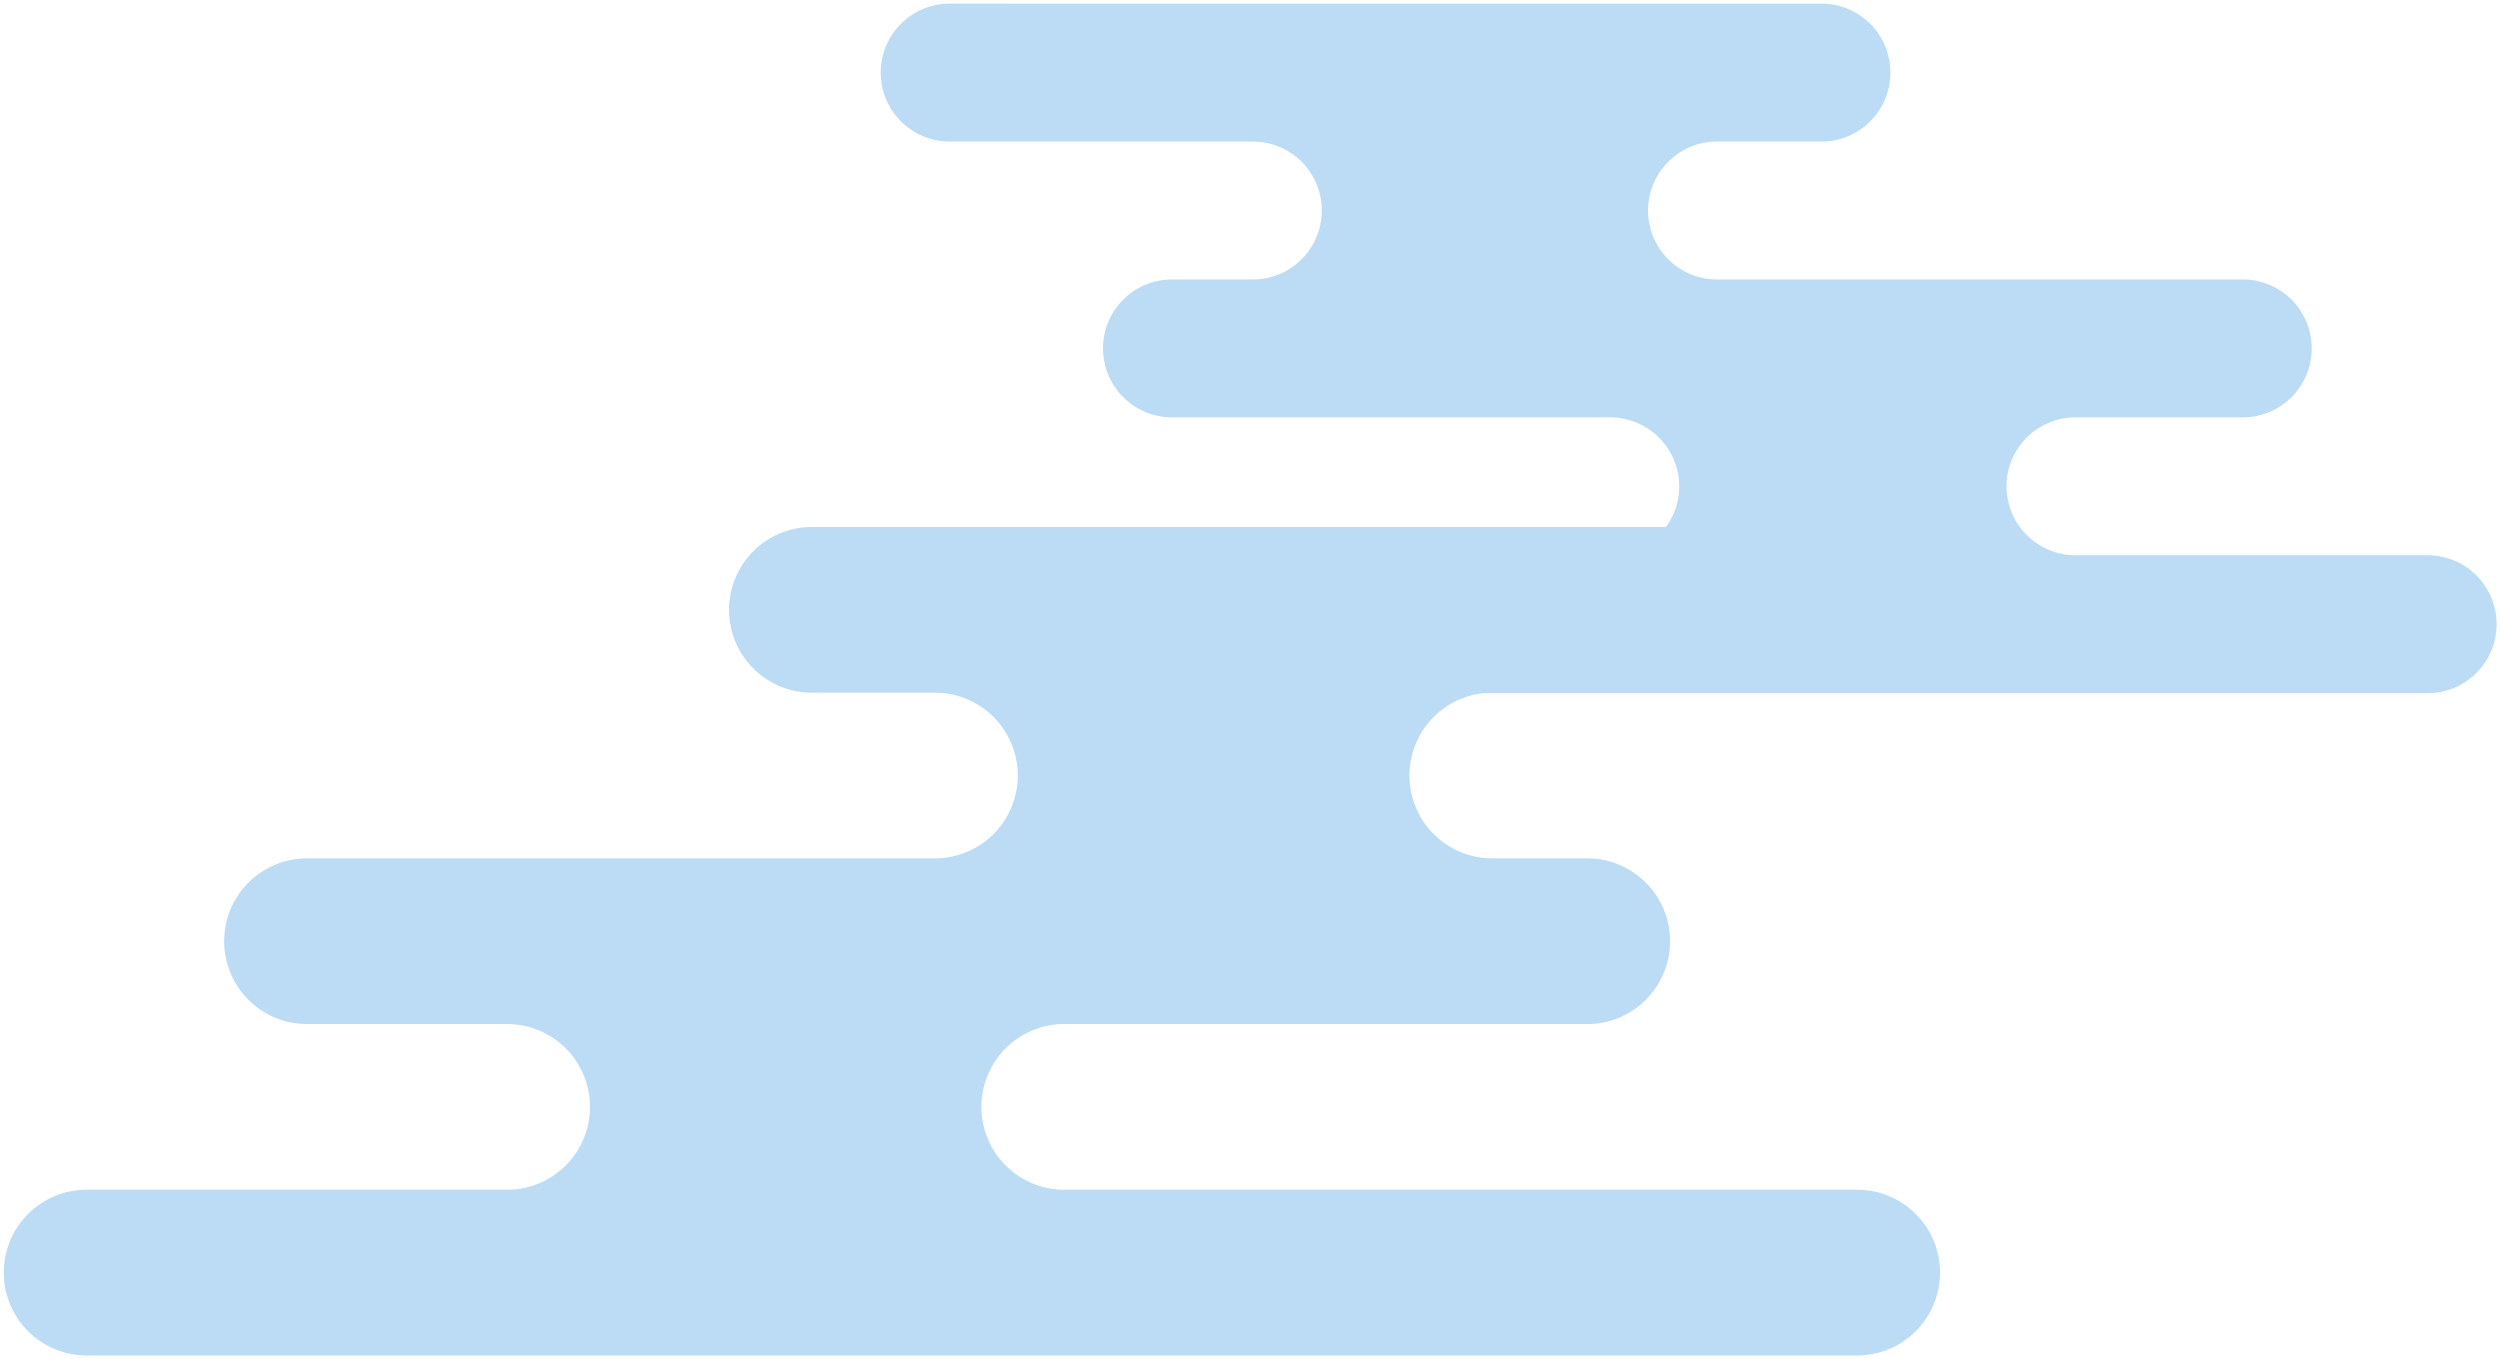
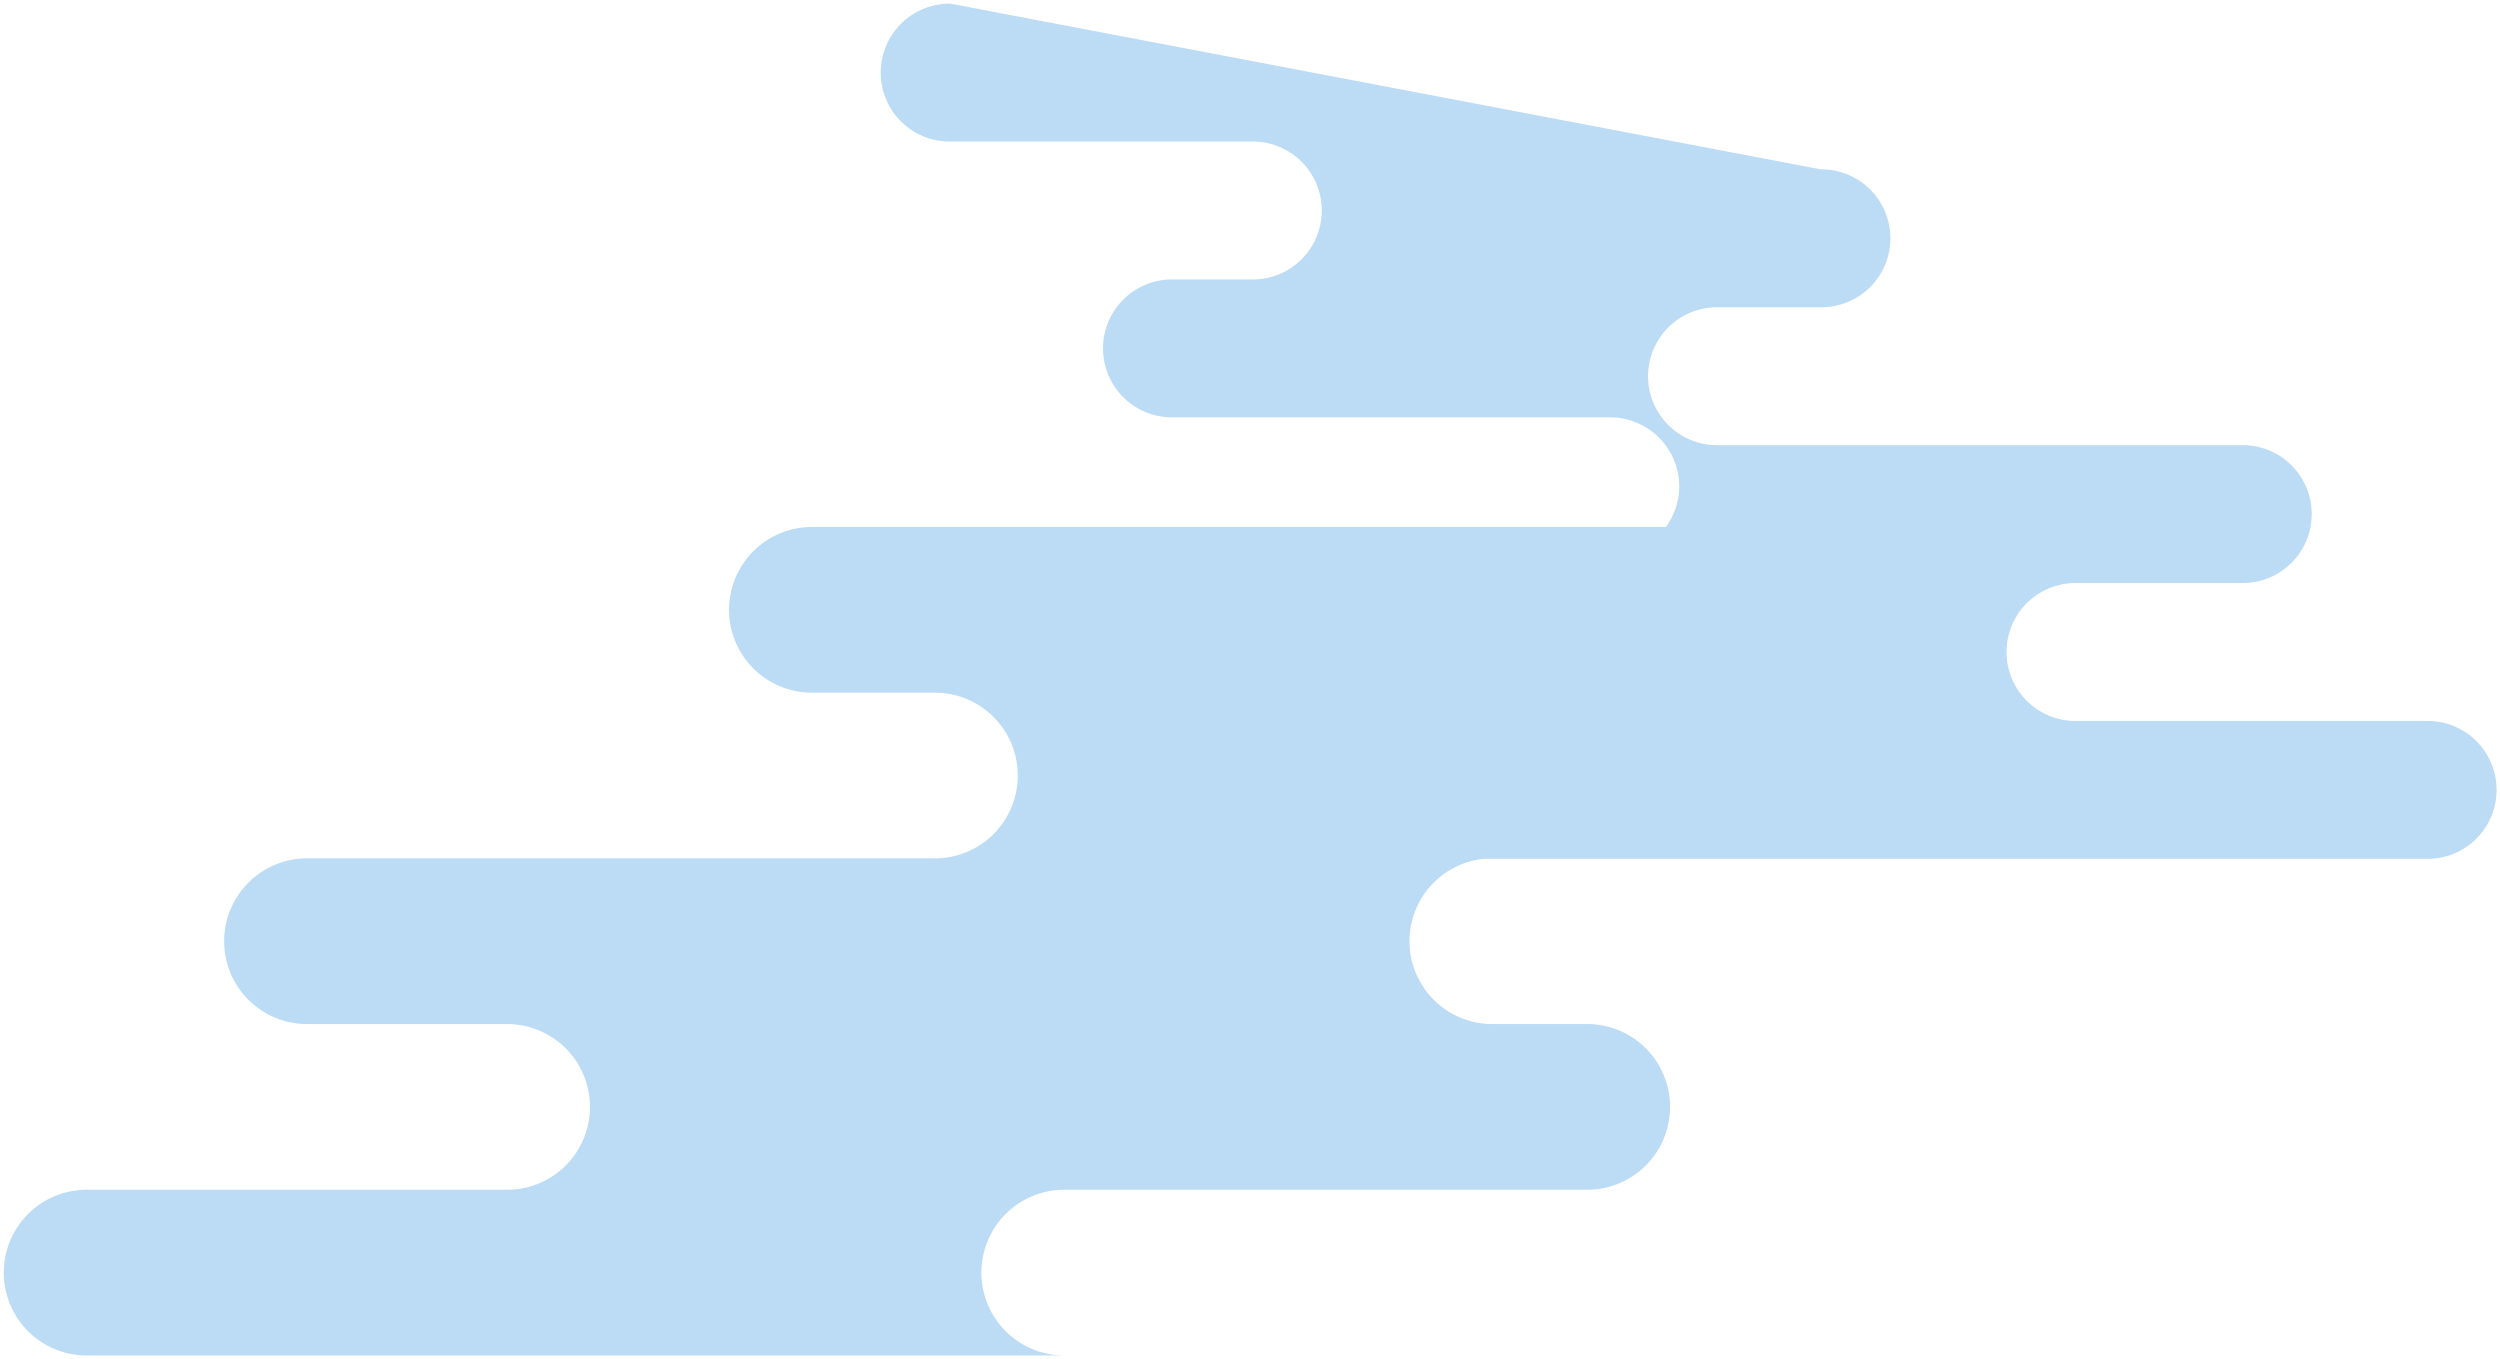
<svg xmlns="http://www.w3.org/2000/svg" width="344" height="187" viewBox="0 0 344 187">
  <g transform="translate(0.5 0.5)" style="isolation:isolate">
-     <path d="M130.275,0a9.489,9.489,0,1,0,0,18.977H171.8a9.489,9.489,0,1,1-.016,18.977H160.861a9.486,9.486,0,1,0,0,18.971h60.16a9.527,9.527,0,0,1,9.542,9.488,9.415,9.415,0,0,1-1.838,5.6H111.218a11.4,11.4,0,1,0,0,22.8h16.959c.265,0,.528.01.789.027.064.006.127.011.191.015a11.4,11.4,0,0,1-.98,22.755H41.745a11.4,11.4,0,1,0,0,22.8H69.281a11.4,11.4,0,1,1,0,22.8H11.422a11.4,11.4,0,1,0,0,22.8H255.045a11.4,11.4,0,1,0,0-22.8h-109.1a11.4,11.4,0,1,1-.012-22.8H217.9a11.4,11.4,0,1,0,0-22.8h-13.06a11.4,11.4,0,0,1-1.213-22.735H333.449a9.486,9.486,0,1,0,0-18.971H285.088a9.489,9.489,0,1,1,0-18.978h23.019a9.485,9.485,0,1,0,0-18.971H235.858a9.489,9.489,0,1,1,0-18.977h14.174a9.489,9.489,0,1,0,0-18.977Z" fill="#bcdbf5" stroke="rgba(0,0,0,0)" stroke-miterlimit="10" stroke-width="1" />
+     <path d="M130.275,0a9.489,9.489,0,1,0,0,18.977H171.8a9.489,9.489,0,1,1-.016,18.977H160.861a9.486,9.486,0,1,0,0,18.971h60.16a9.527,9.527,0,0,1,9.542,9.488,9.415,9.415,0,0,1-1.838,5.6H111.218a11.4,11.4,0,1,0,0,22.8h16.959c.265,0,.528.01.789.027.064.006.127.011.191.015a11.4,11.4,0,0,1-.98,22.755H41.745a11.4,11.4,0,1,0,0,22.8H69.281a11.4,11.4,0,1,1,0,22.8H11.422a11.4,11.4,0,1,0,0,22.8H255.045h-109.1a11.4,11.4,0,1,1-.012-22.8H217.9a11.4,11.4,0,1,0,0-22.8h-13.06a11.4,11.4,0,0,1-1.213-22.735H333.449a9.486,9.486,0,1,0,0-18.971H285.088a9.489,9.489,0,1,1,0-18.978h23.019a9.485,9.485,0,1,0,0-18.971H235.858a9.489,9.489,0,1,1,0-18.977h14.174a9.489,9.489,0,1,0,0-18.977Z" fill="#bcdbf5" stroke="rgba(0,0,0,0)" stroke-miterlimit="10" stroke-width="1" />
  </g>
</svg>